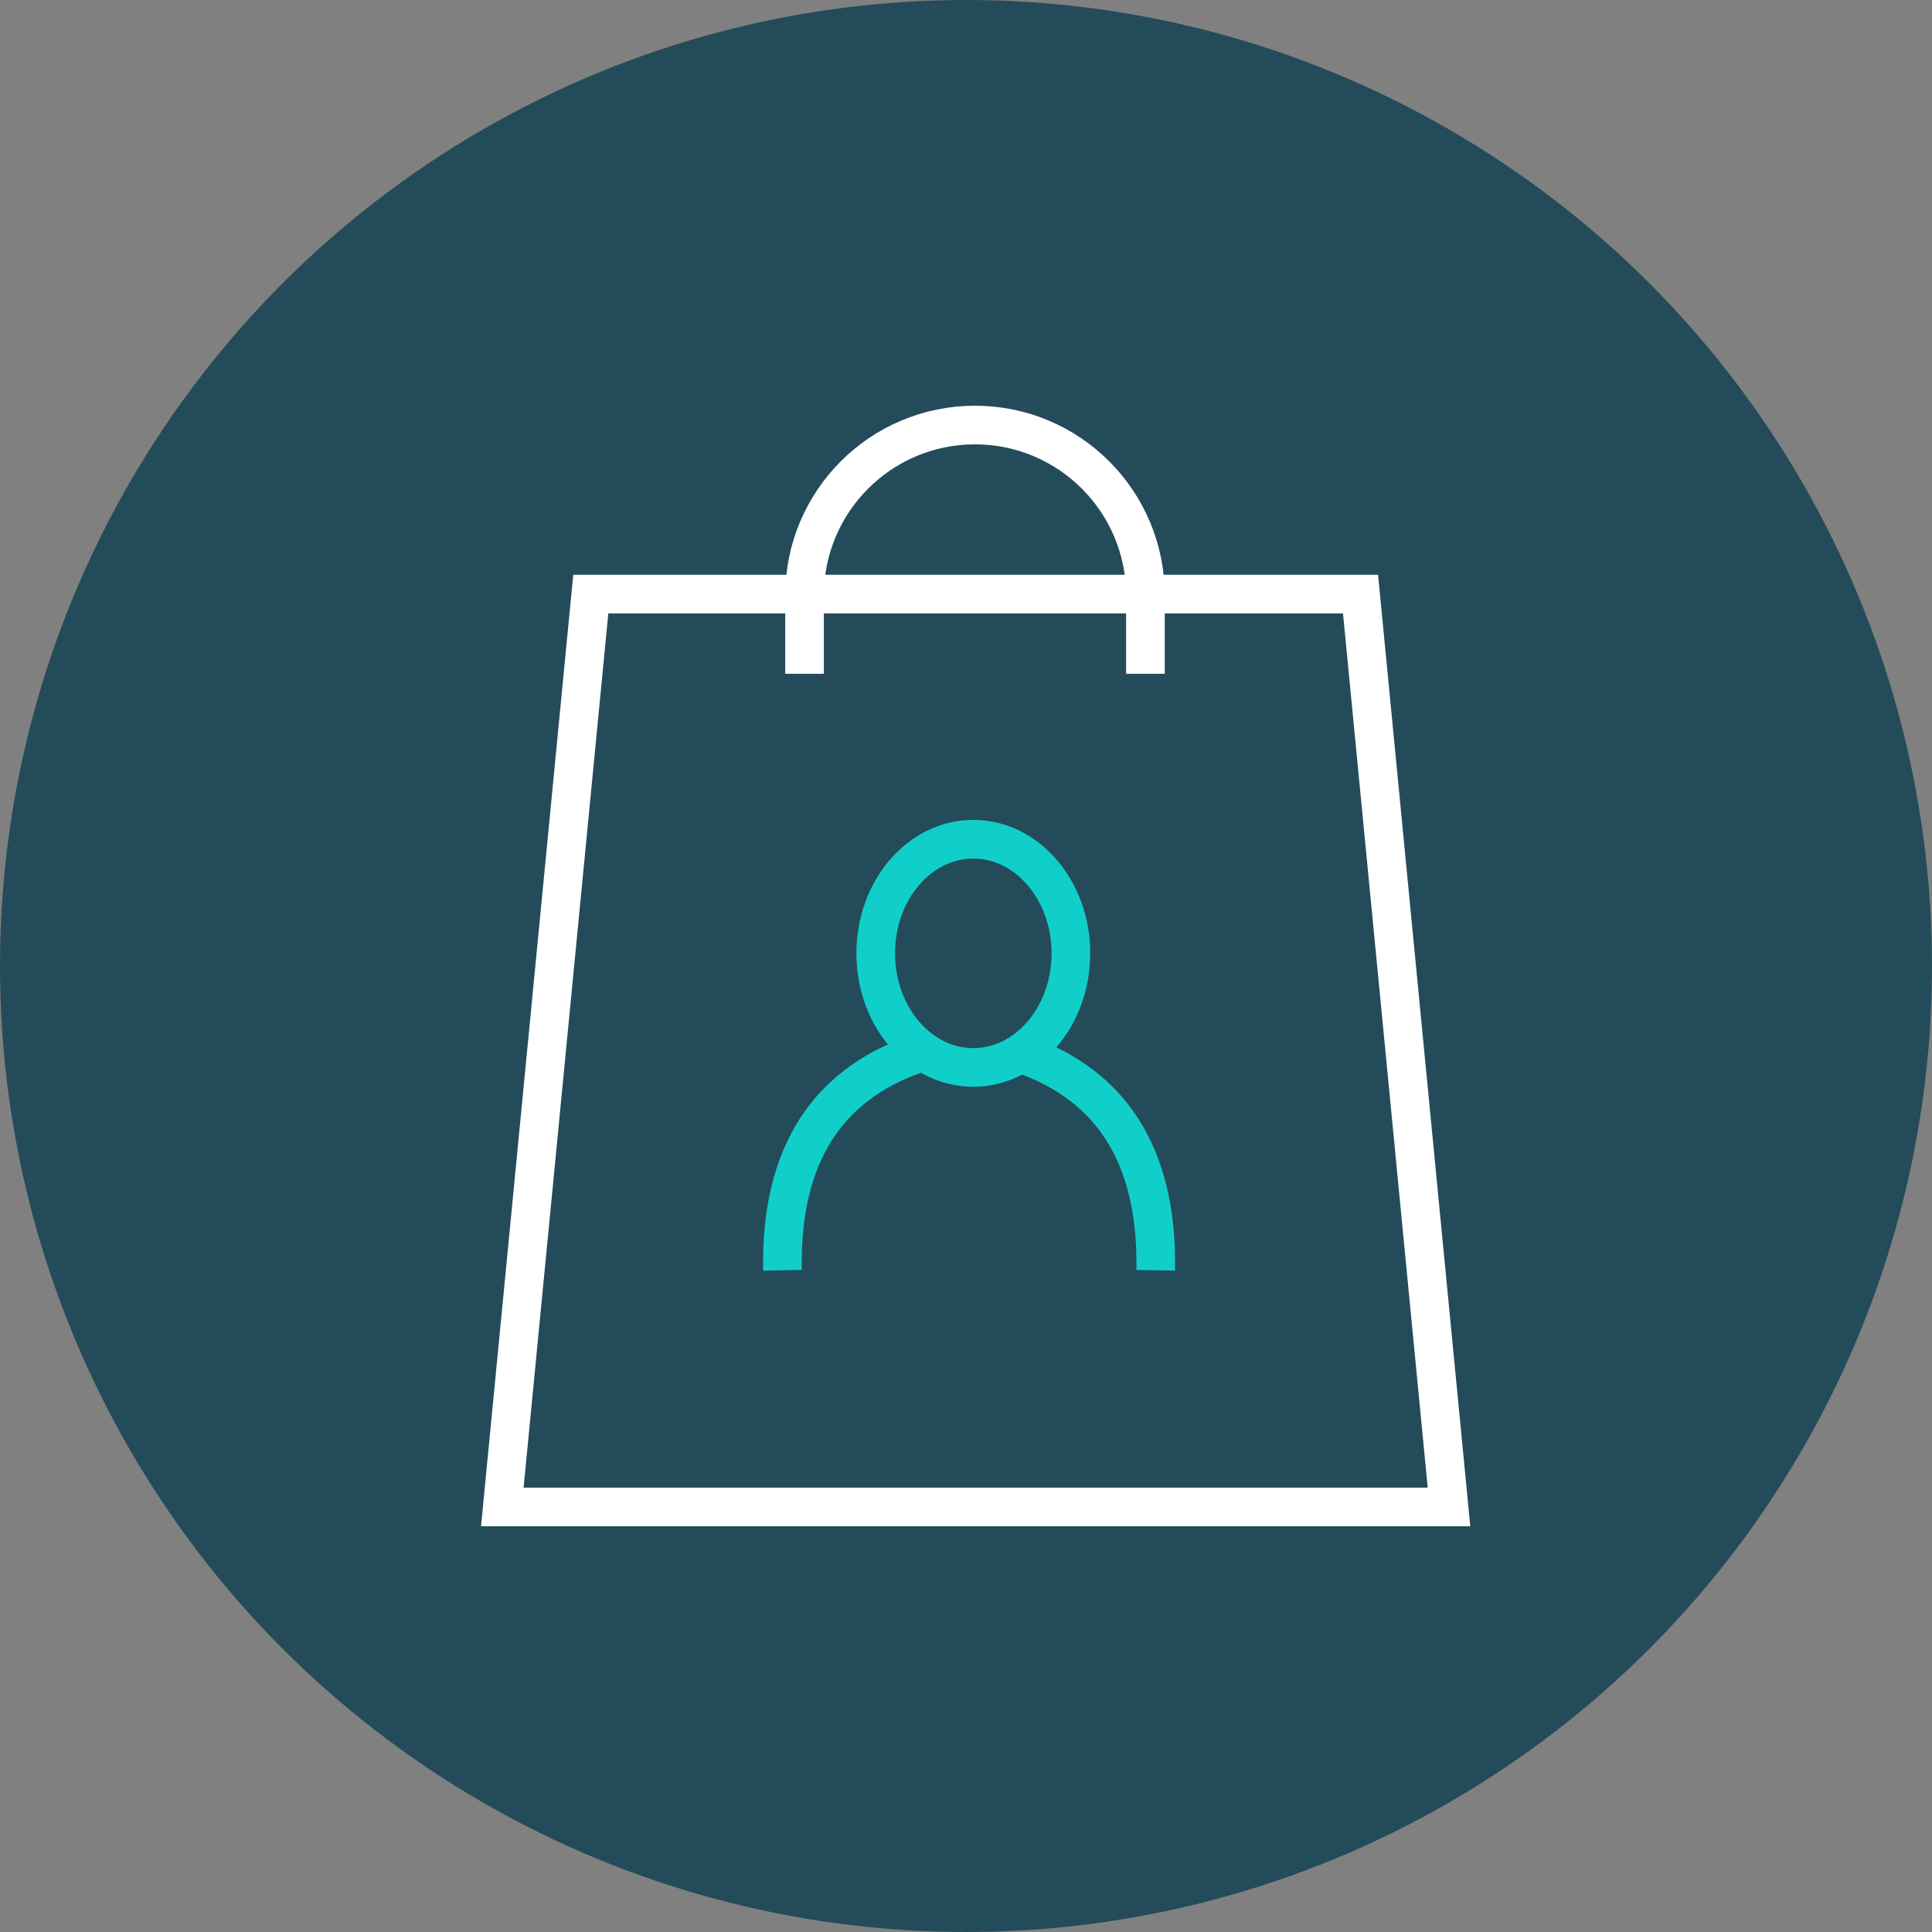
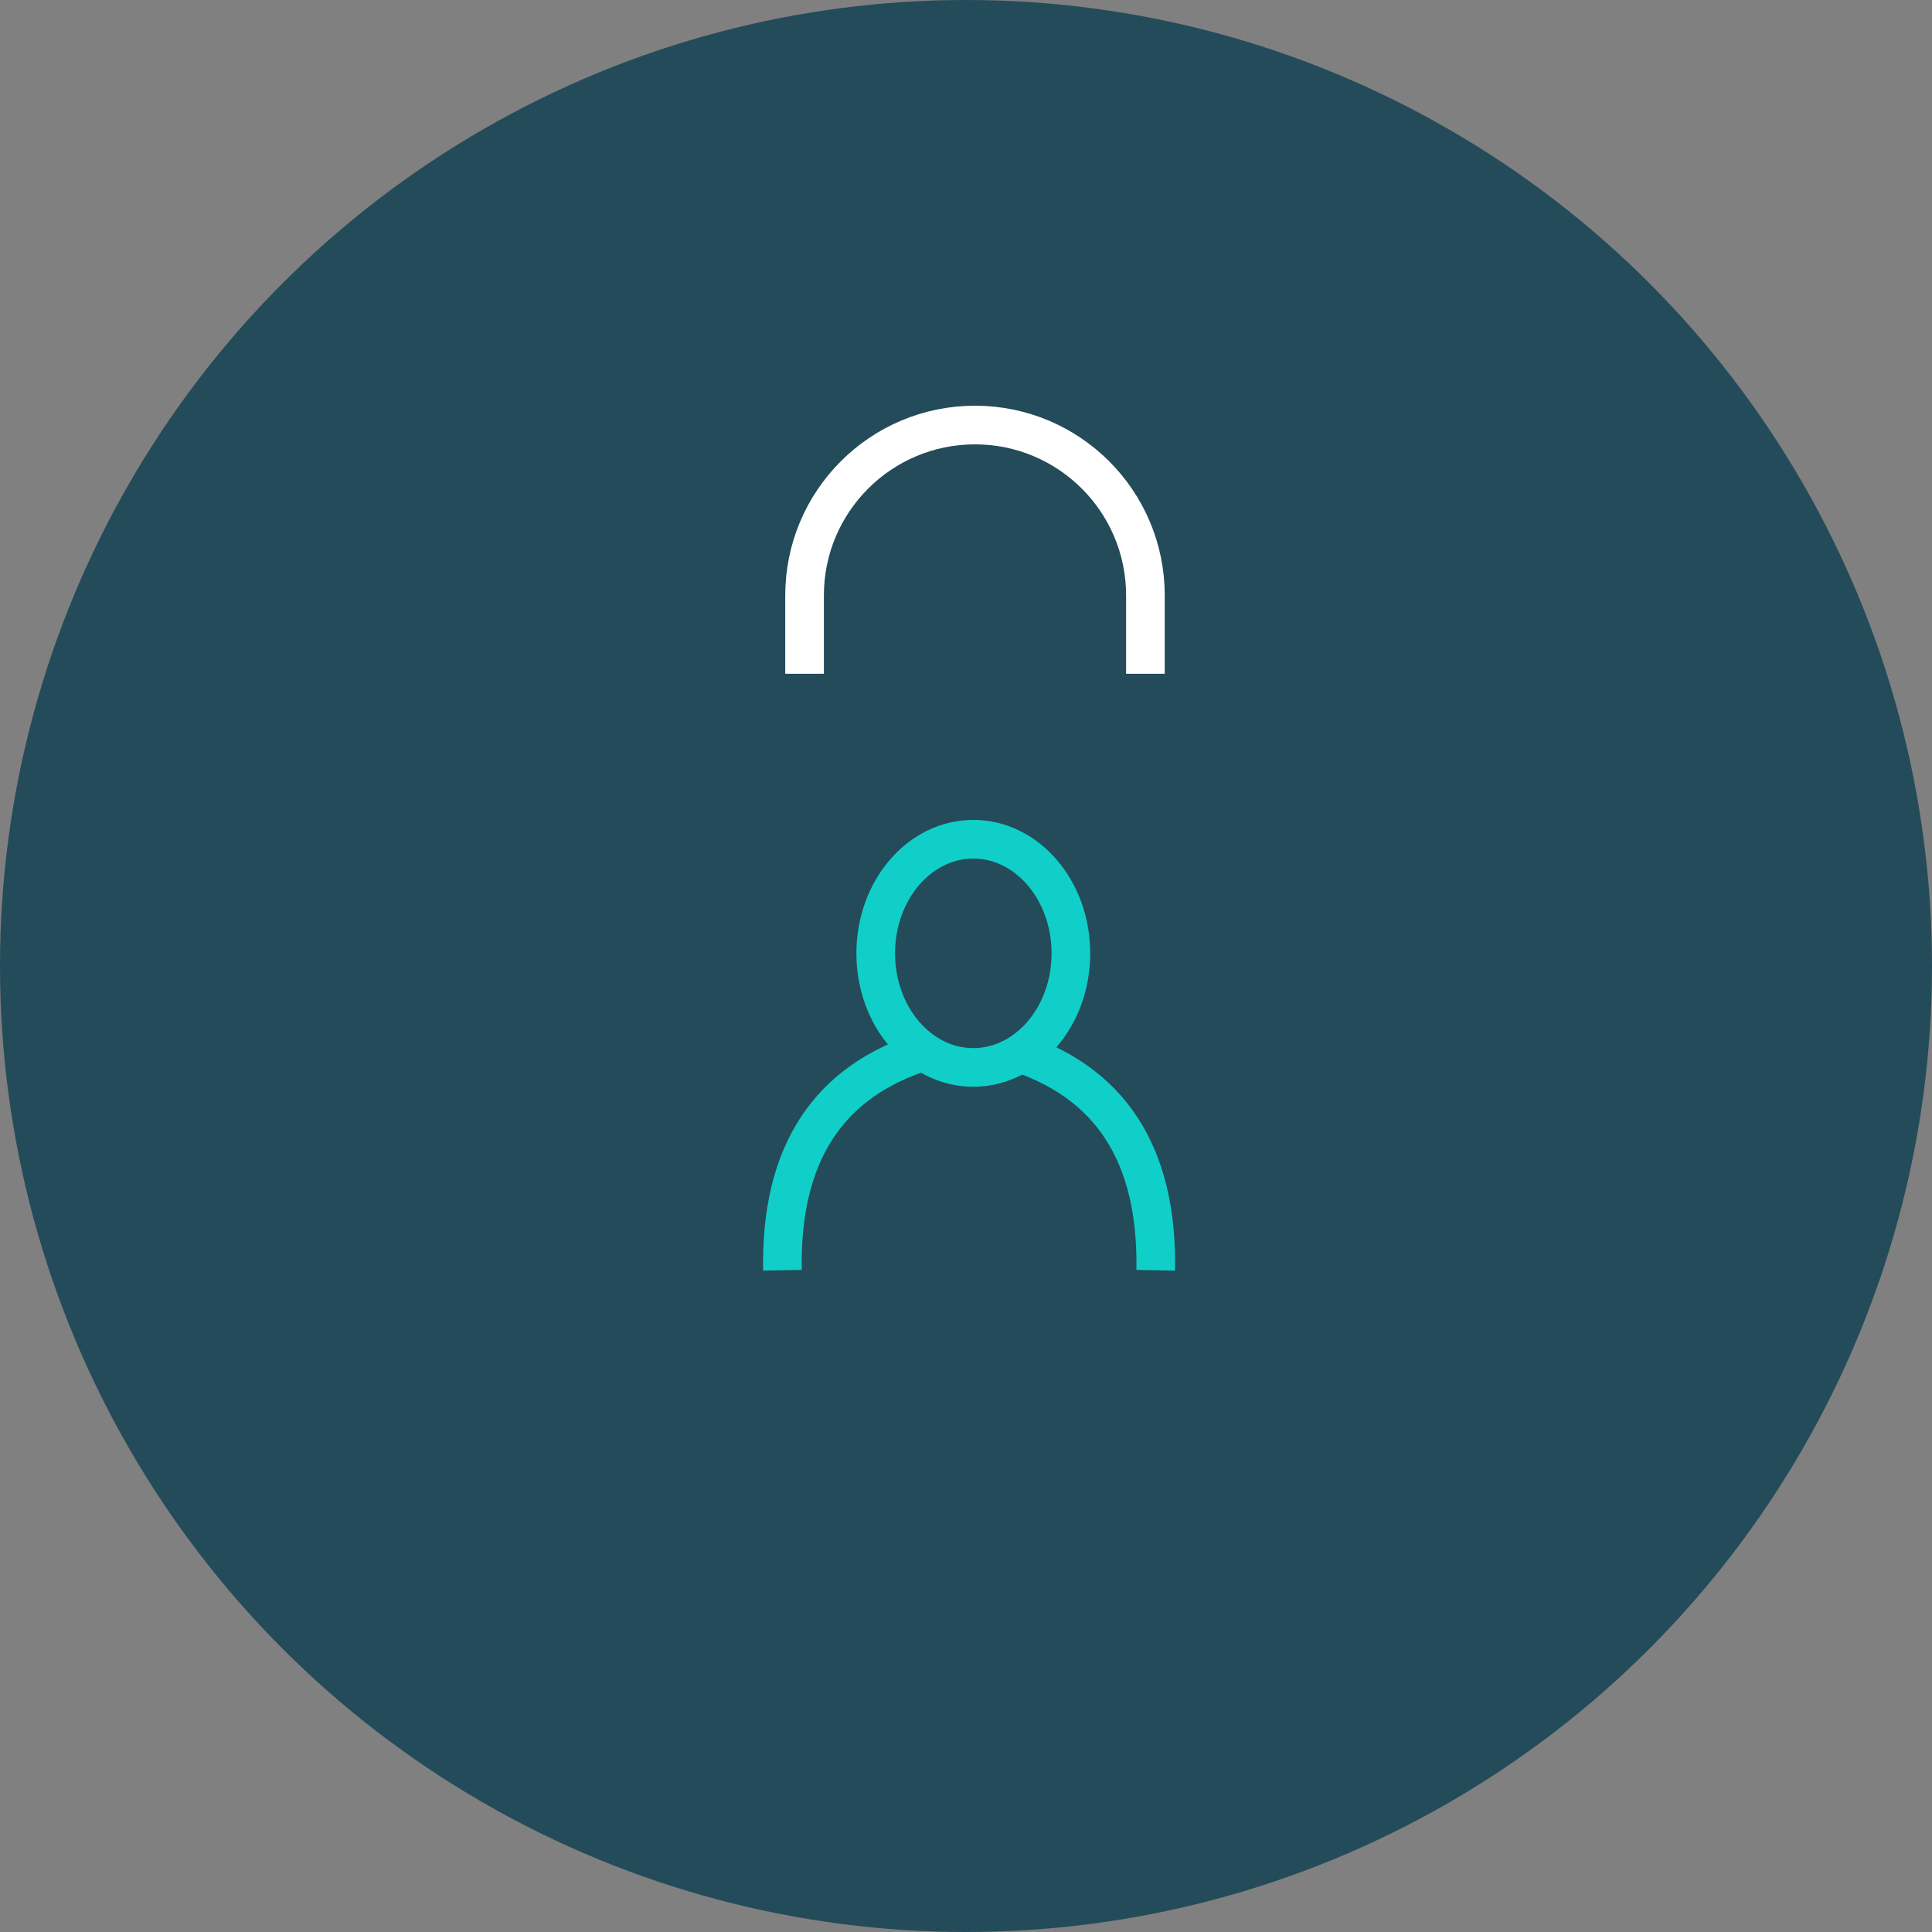
<svg xmlns="http://www.w3.org/2000/svg" width="100" height="100" viewBox="0 0 100 100">
  <rect x="0" y="0" width="100" height="100" fill="#808080" stroke="none" />
  <g fill="none" fill-rule="evenodd">
    <circle fill="#244B5A" cx="50" cy="50" r="50" />
    <g transform="translate(26 22)" stroke-width="2">
-       <polygon stroke="#FFF" points="4.579 8.75 44.421 8.75 49 56 0 56" />
      <ellipse stroke="#10CFC9" cx="24.378" cy="27.344" rx="5.051" ry="5.906" />
      <path d="M14.499,43.75 C14.39,37.711 16.878,33.92 21.962,32.375" stroke="#10CFC9" />
      <path d="M26.358,43.75 C26.25,37.711 28.738,33.92 33.822,32.375" stroke="#10CFC9" transform="matrix(-1 0 0 1 60.177 0)" />
      <path d="M15.644,12.874 L15.644,8.821 C15.644,3.949 19.593,8.94958255e-16 24.465,0 C29.337,-8.94958255e-16 33.287,3.949 33.287,8.821 L33.287,12.874 L33.287,12.874" stroke="#FFF" />
    </g>
  </g>
</svg>